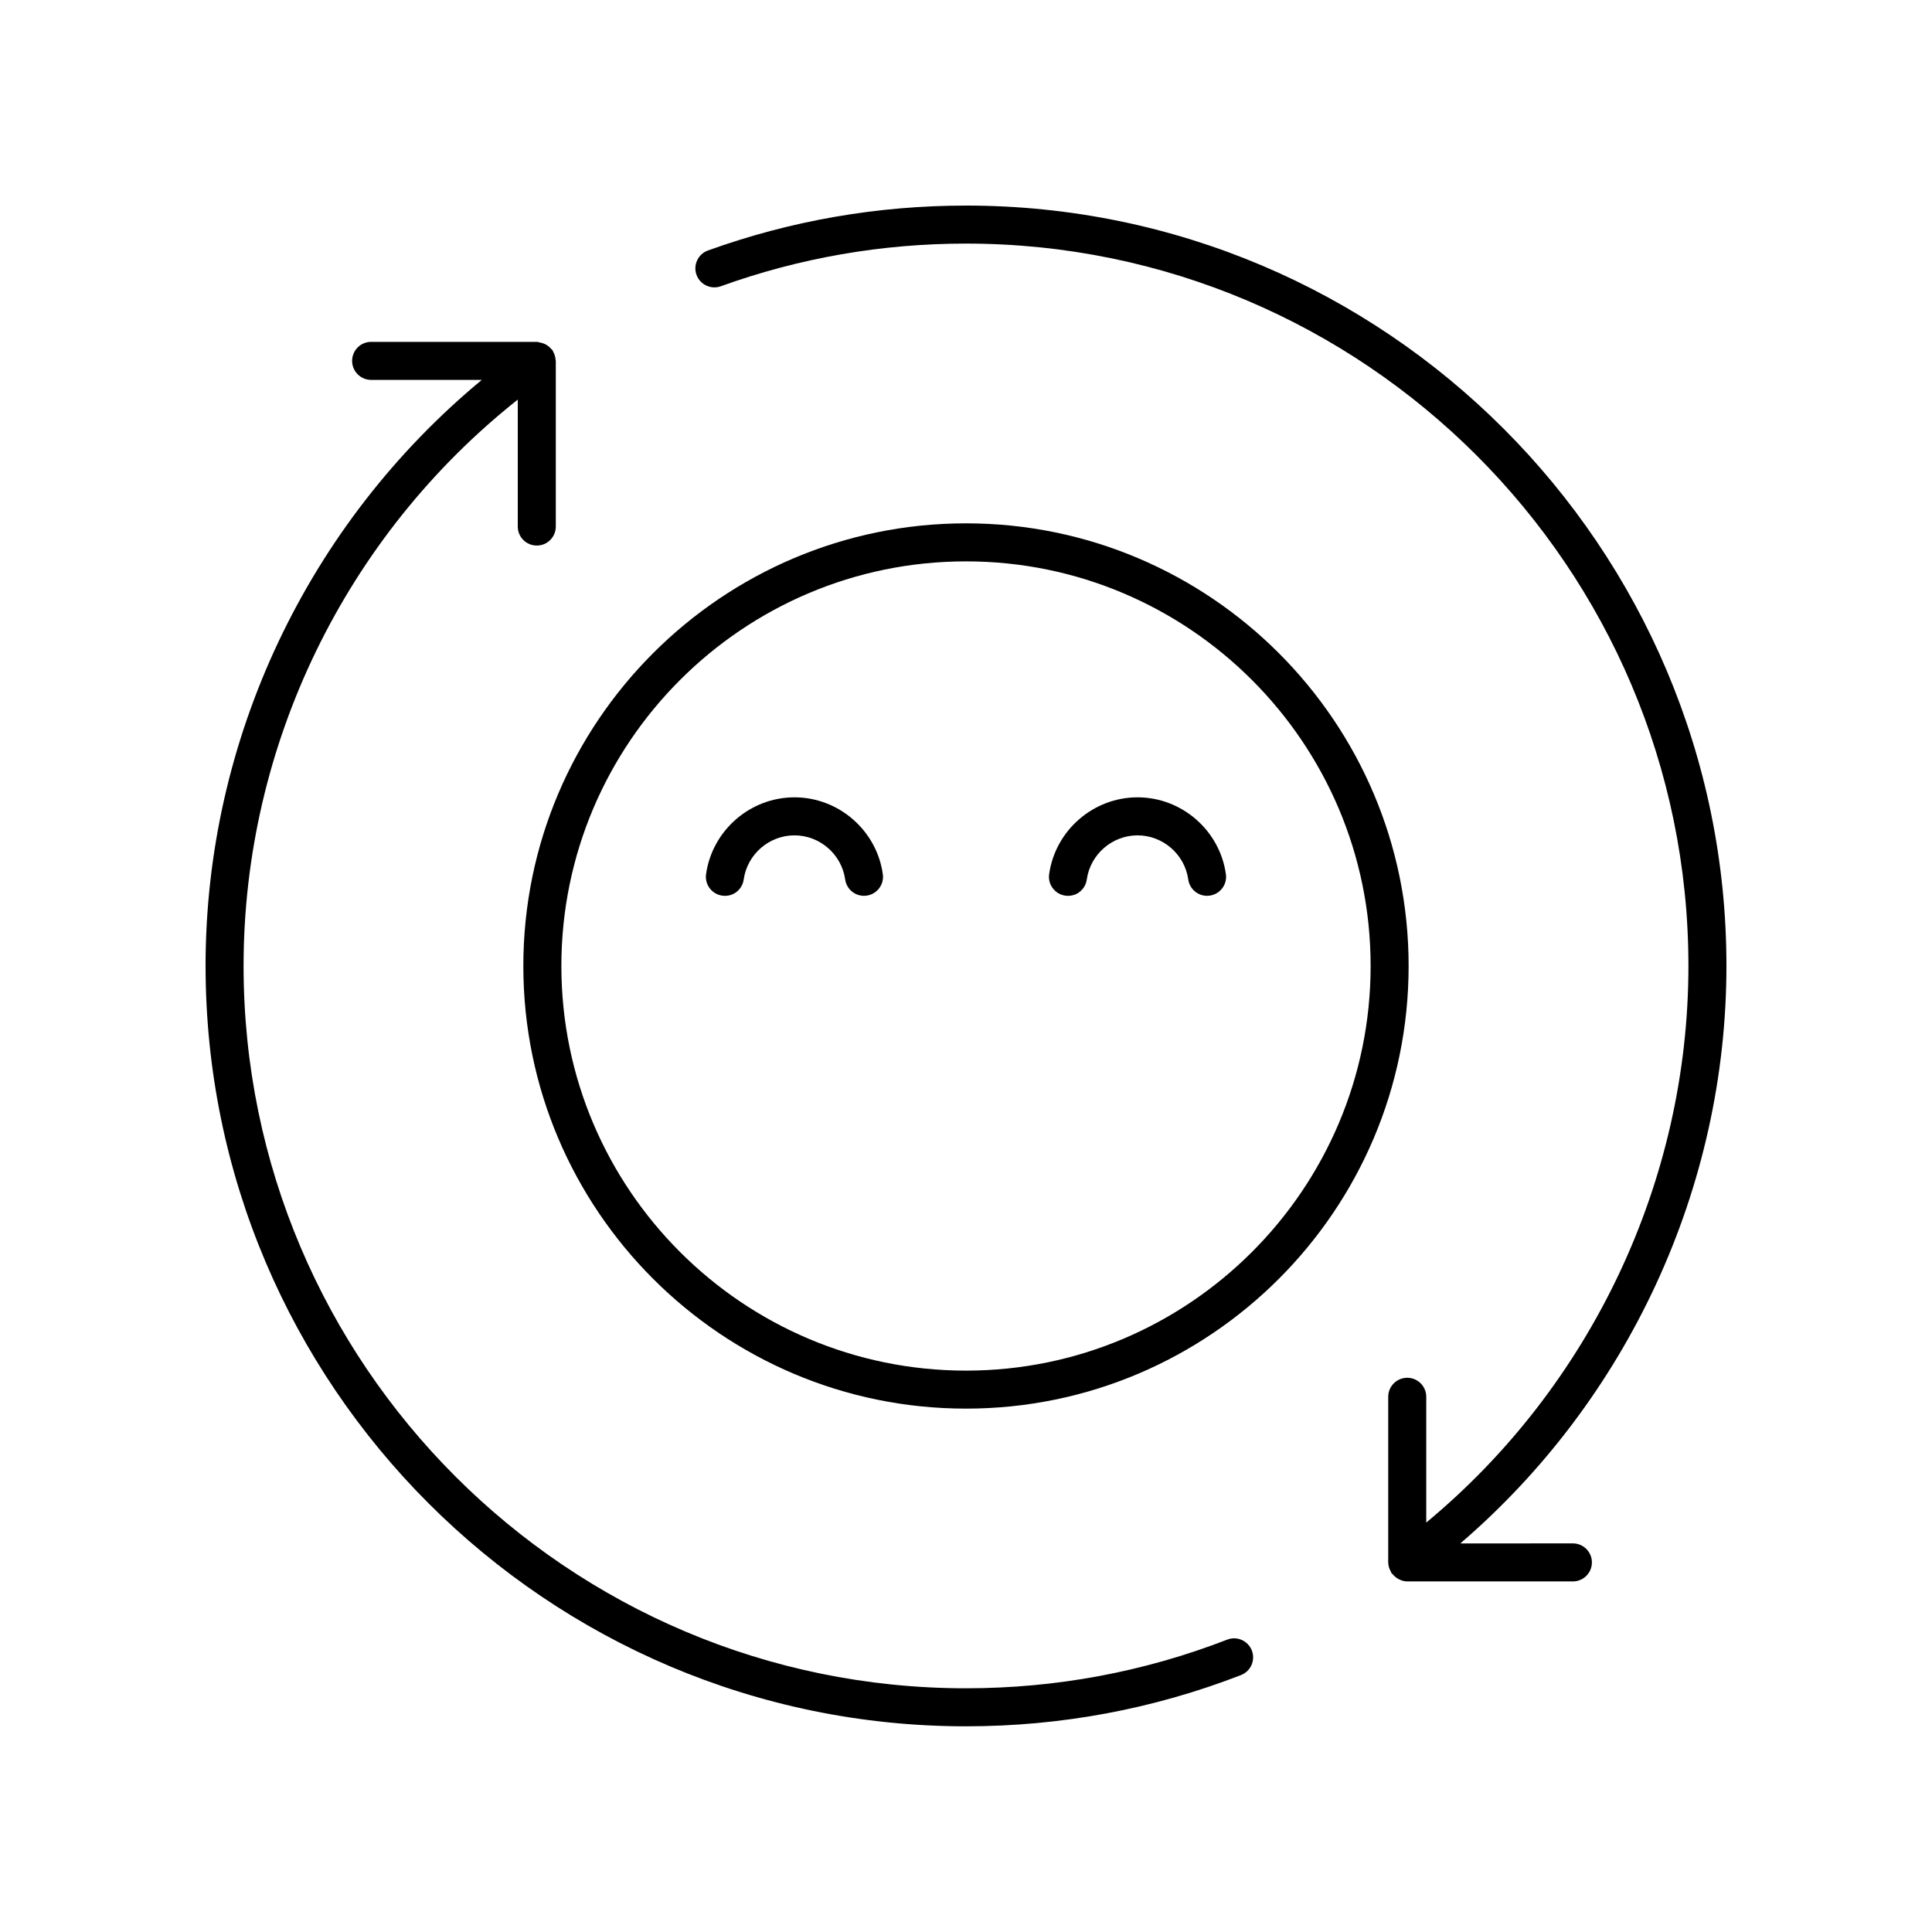
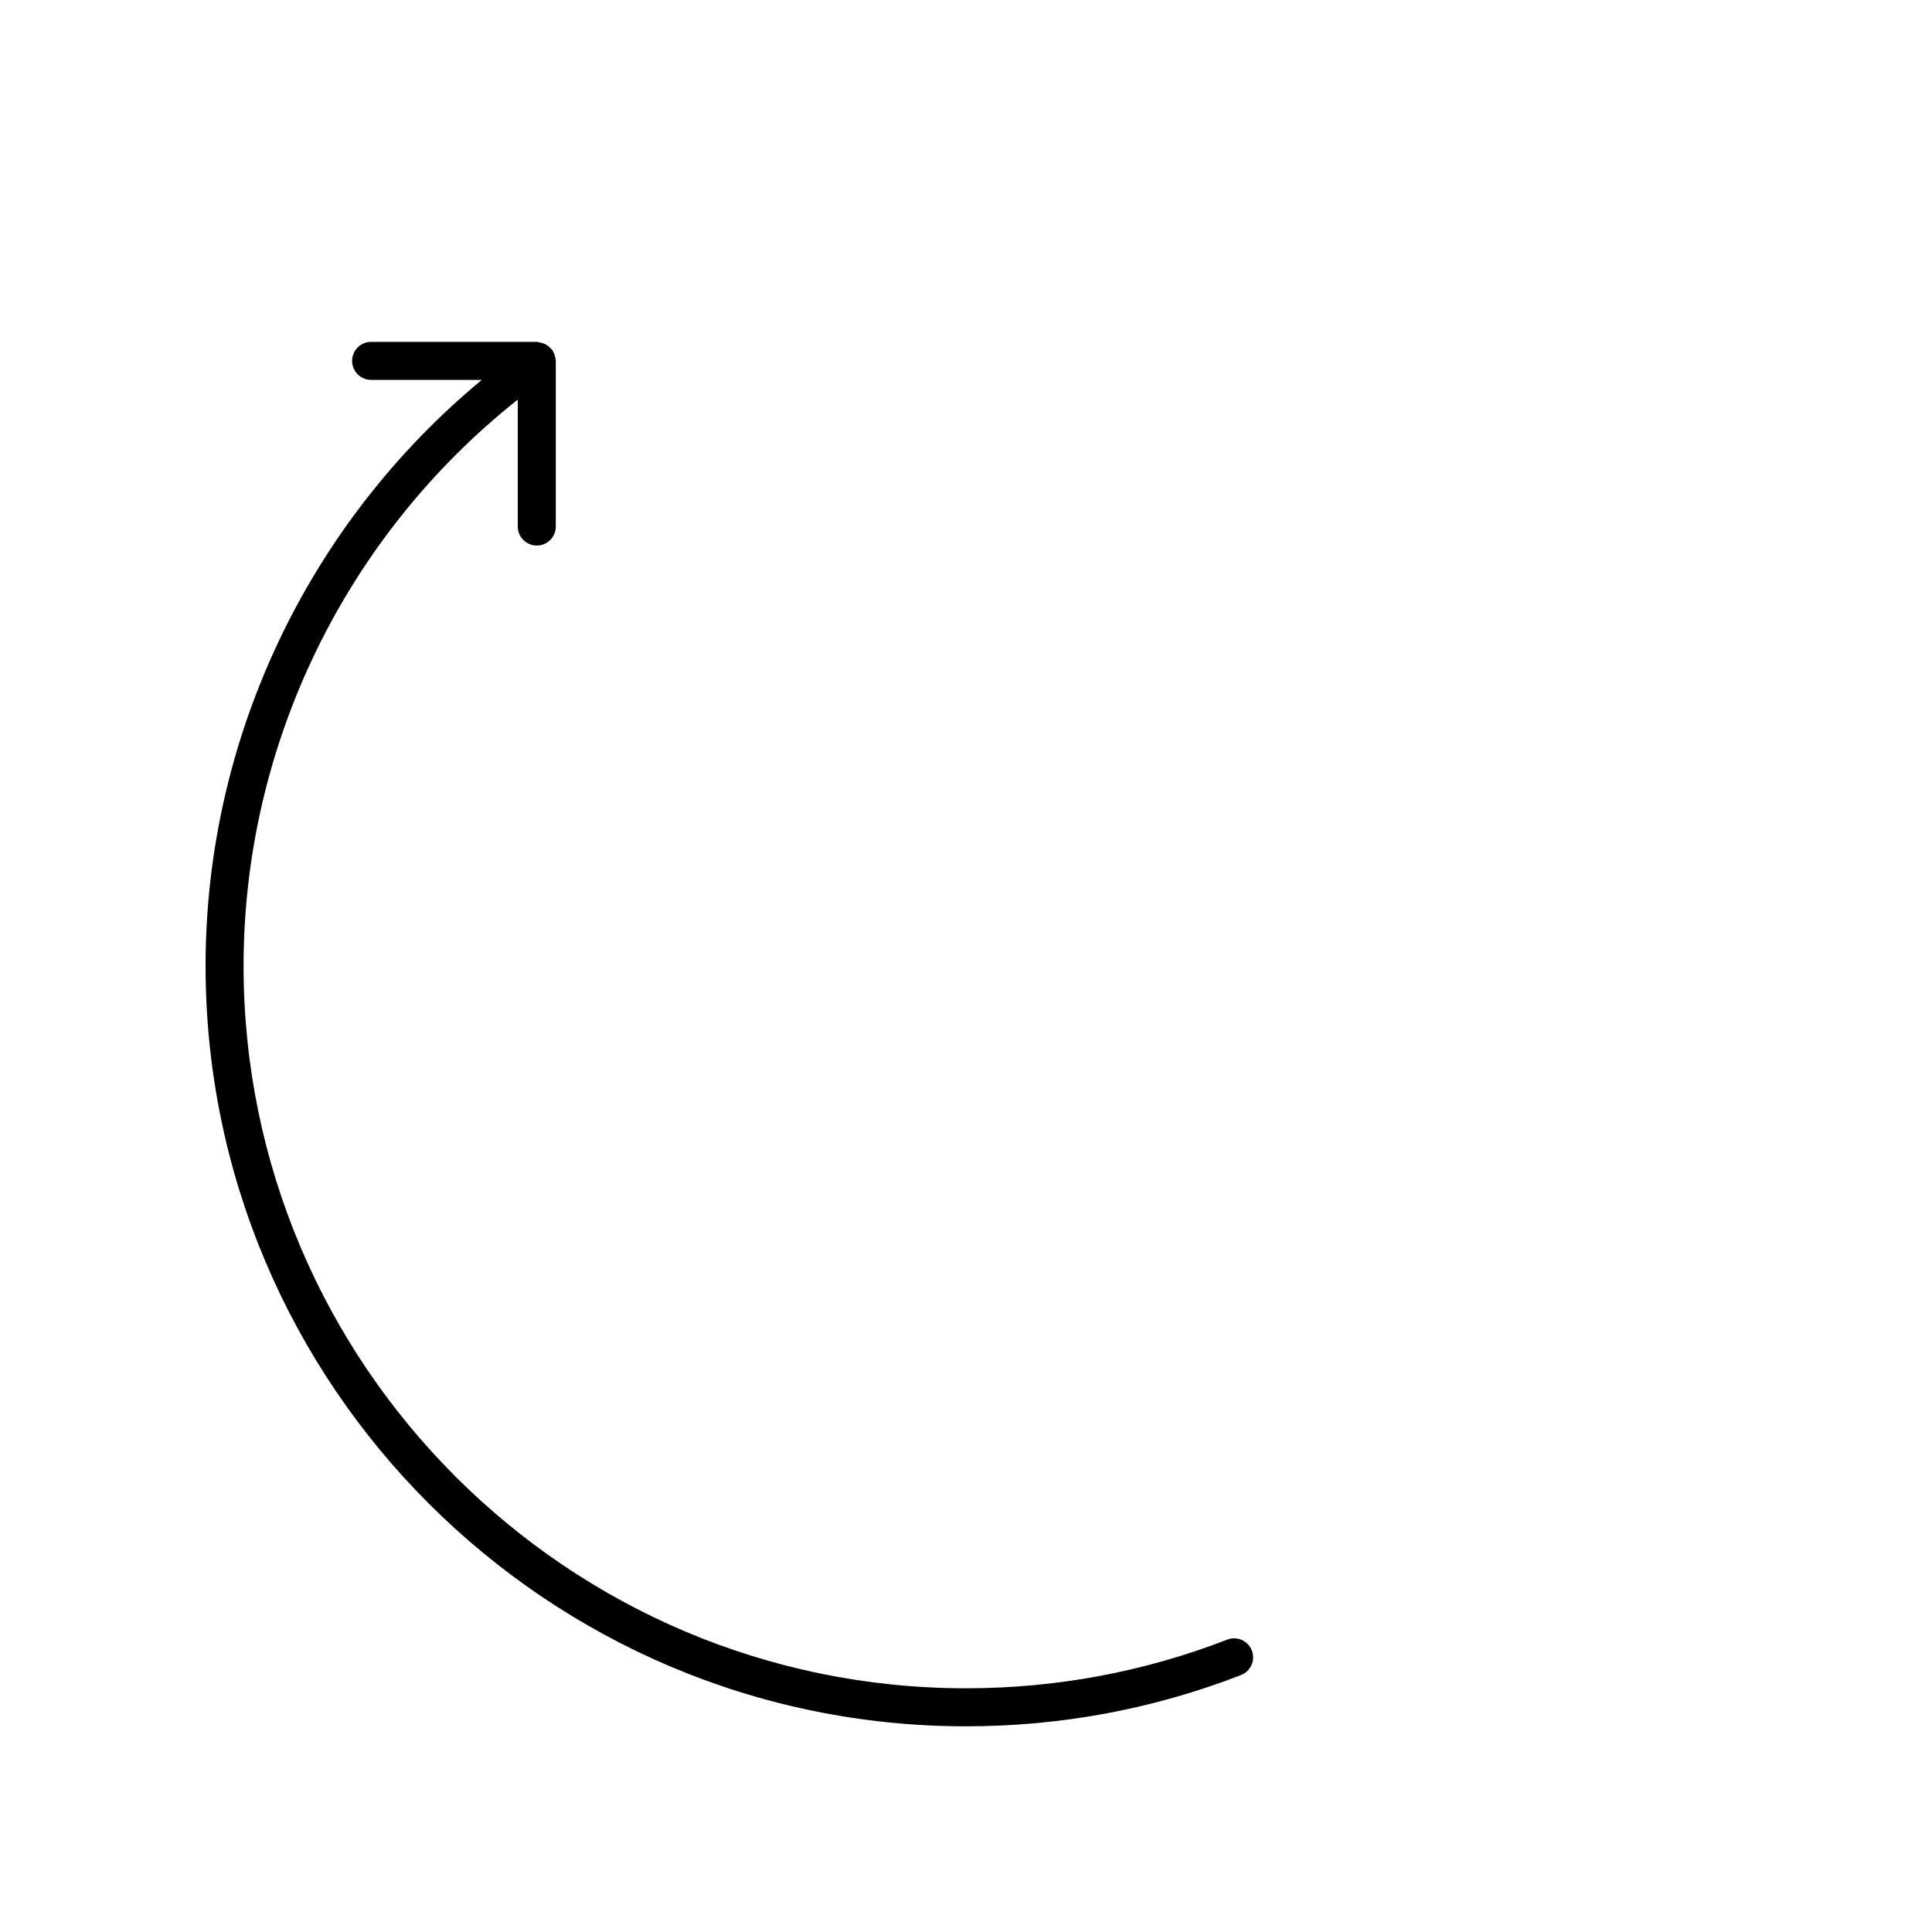
<svg xmlns="http://www.w3.org/2000/svg" fill="#000000" width="800px" height="800px" version="1.1" viewBox="144 144 512 512">
  <g>
    <path d="m198.48 399.98c0 111.11 90.406 201.51 201.52 201.51 25.125 0 49.645-4.566 72.867-13.578 2.598-1.008 3.883-3.922 2.879-6.519-1.008-2.594-3.941-3.891-6.519-2.875-22.066 8.555-45.355 12.895-69.227 12.895-105.56 0-191.45-85.875-191.45-191.43 0-58.527 27.004-113.88 72.664-150.09v33.645c0 2.781 2.254 5.039 5.039 5.039s5.039-2.254 5.039-5.039v-43.895c0-0.078-0.043-0.145-0.043-0.223-0.027-0.469-0.113-0.914-0.277-1.367-0.09-0.273-0.207-0.516-0.34-0.766-0.09-0.156-0.109-0.336-0.215-0.484-0.082-0.117-0.211-0.176-0.301-0.285-0.266-0.328-0.57-0.602-0.91-0.855-0.156-0.109-0.301-0.223-0.465-0.312-0.438-0.254-0.906-0.422-1.418-0.535-0.102-0.02-0.199-0.047-0.301-0.062-0.262-0.043-0.492-0.156-0.766-0.156h-43.902c-2.785 0-5.039 2.254-5.039 5.039 0 2.781 2.254 5.039 5.039 5.039h29.328c-46.066 38.137-73.207 95.125-73.207 155.31z" />
-     <path d="m400 198.48c-23.484 0-46.492 4.004-68.387 11.902-2.617 0.945-3.977 3.832-3.031 6.449 0.941 2.613 3.836 3.965 6.445 3.031 20.793-7.504 42.652-11.309 64.973-11.309 105.56 0 191.45 85.875 191.45 191.43 0 56.93-25.801 111.31-69.477 147.51v-33.328c0-2.781-2.254-5.039-5.039-5.039s-5.039 2.254-5.039 5.039v42.945c-0.047 0.277 0 0.559 0 0.84v0.109c0 0.012 0.008 0.02 0.008 0.031 0.016 0.566 0.121 1.113 0.336 1.656 0.078 0.223 0.184 0.422 0.293 0.629 0.105 0.184 0.137 0.391 0.266 0.566 0.074 0.098 0.188 0.133 0.266 0.223 0.426 0.531 0.938 0.965 1.543 1.289 0.004 0.004 0.008 0.008 0.016 0.008 0.703 0.371 1.465 0.633 2.316 0.633h43.895c2.785 0 5.039-2.254 5.039-5.039 0-2.781-2.254-5.039-5.039-5.039l-29.836 0.012c44.375-38.09 70.527-94.27 70.527-153.05 0-111.11-90.406-201.5-201.52-201.5z" />
-     <path d="m400 282.69c-64.684 0-117.31 52.625-117.31 117.31s52.625 117.3 117.31 117.3 117.3-52.621 117.3-117.3-52.621-117.31-117.3-117.31zm0 224.54c-59.129 0-107.23-48.102-107.23-107.23-0.004-59.129 48.102-107.23 107.23-107.23s107.23 48.105 107.23 107.23-48.102 107.23-107.23 107.23z" />
-     <path d="m354.54 355.3c-11.719 0-21.789 8.754-23.426 20.363-0.391 2.754 1.531 5.301 4.285 5.691 2.828 0.398 5.305-1.531 5.691-4.289 0.941-6.66 6.723-11.688 13.445-11.688 6.727 0 12.508 5.027 13.445 11.688 0.355 2.519 2.508 4.336 4.984 4.336 0.23 0 0.469-0.016 0.707-0.051 2.754-0.391 4.676-2.934 4.285-5.691-1.629-11.605-11.699-20.359-23.418-20.359z" />
-     <path d="m445.46 355.3c-11.719 0-21.789 8.754-23.426 20.363-0.391 2.754 1.531 5.301 4.285 5.691 2.82 0.398 5.305-1.531 5.691-4.289 0.941-6.66 6.723-11.688 13.445-11.688 6.727 0 12.508 5.027 13.445 11.688 0.355 2.519 2.508 4.336 4.984 4.336 0.23 0 0.469-0.016 0.707-0.051 2.754-0.391 4.676-2.934 4.285-5.691-1.629-11.605-11.699-20.359-23.418-20.359z" />
  </g>
</svg>